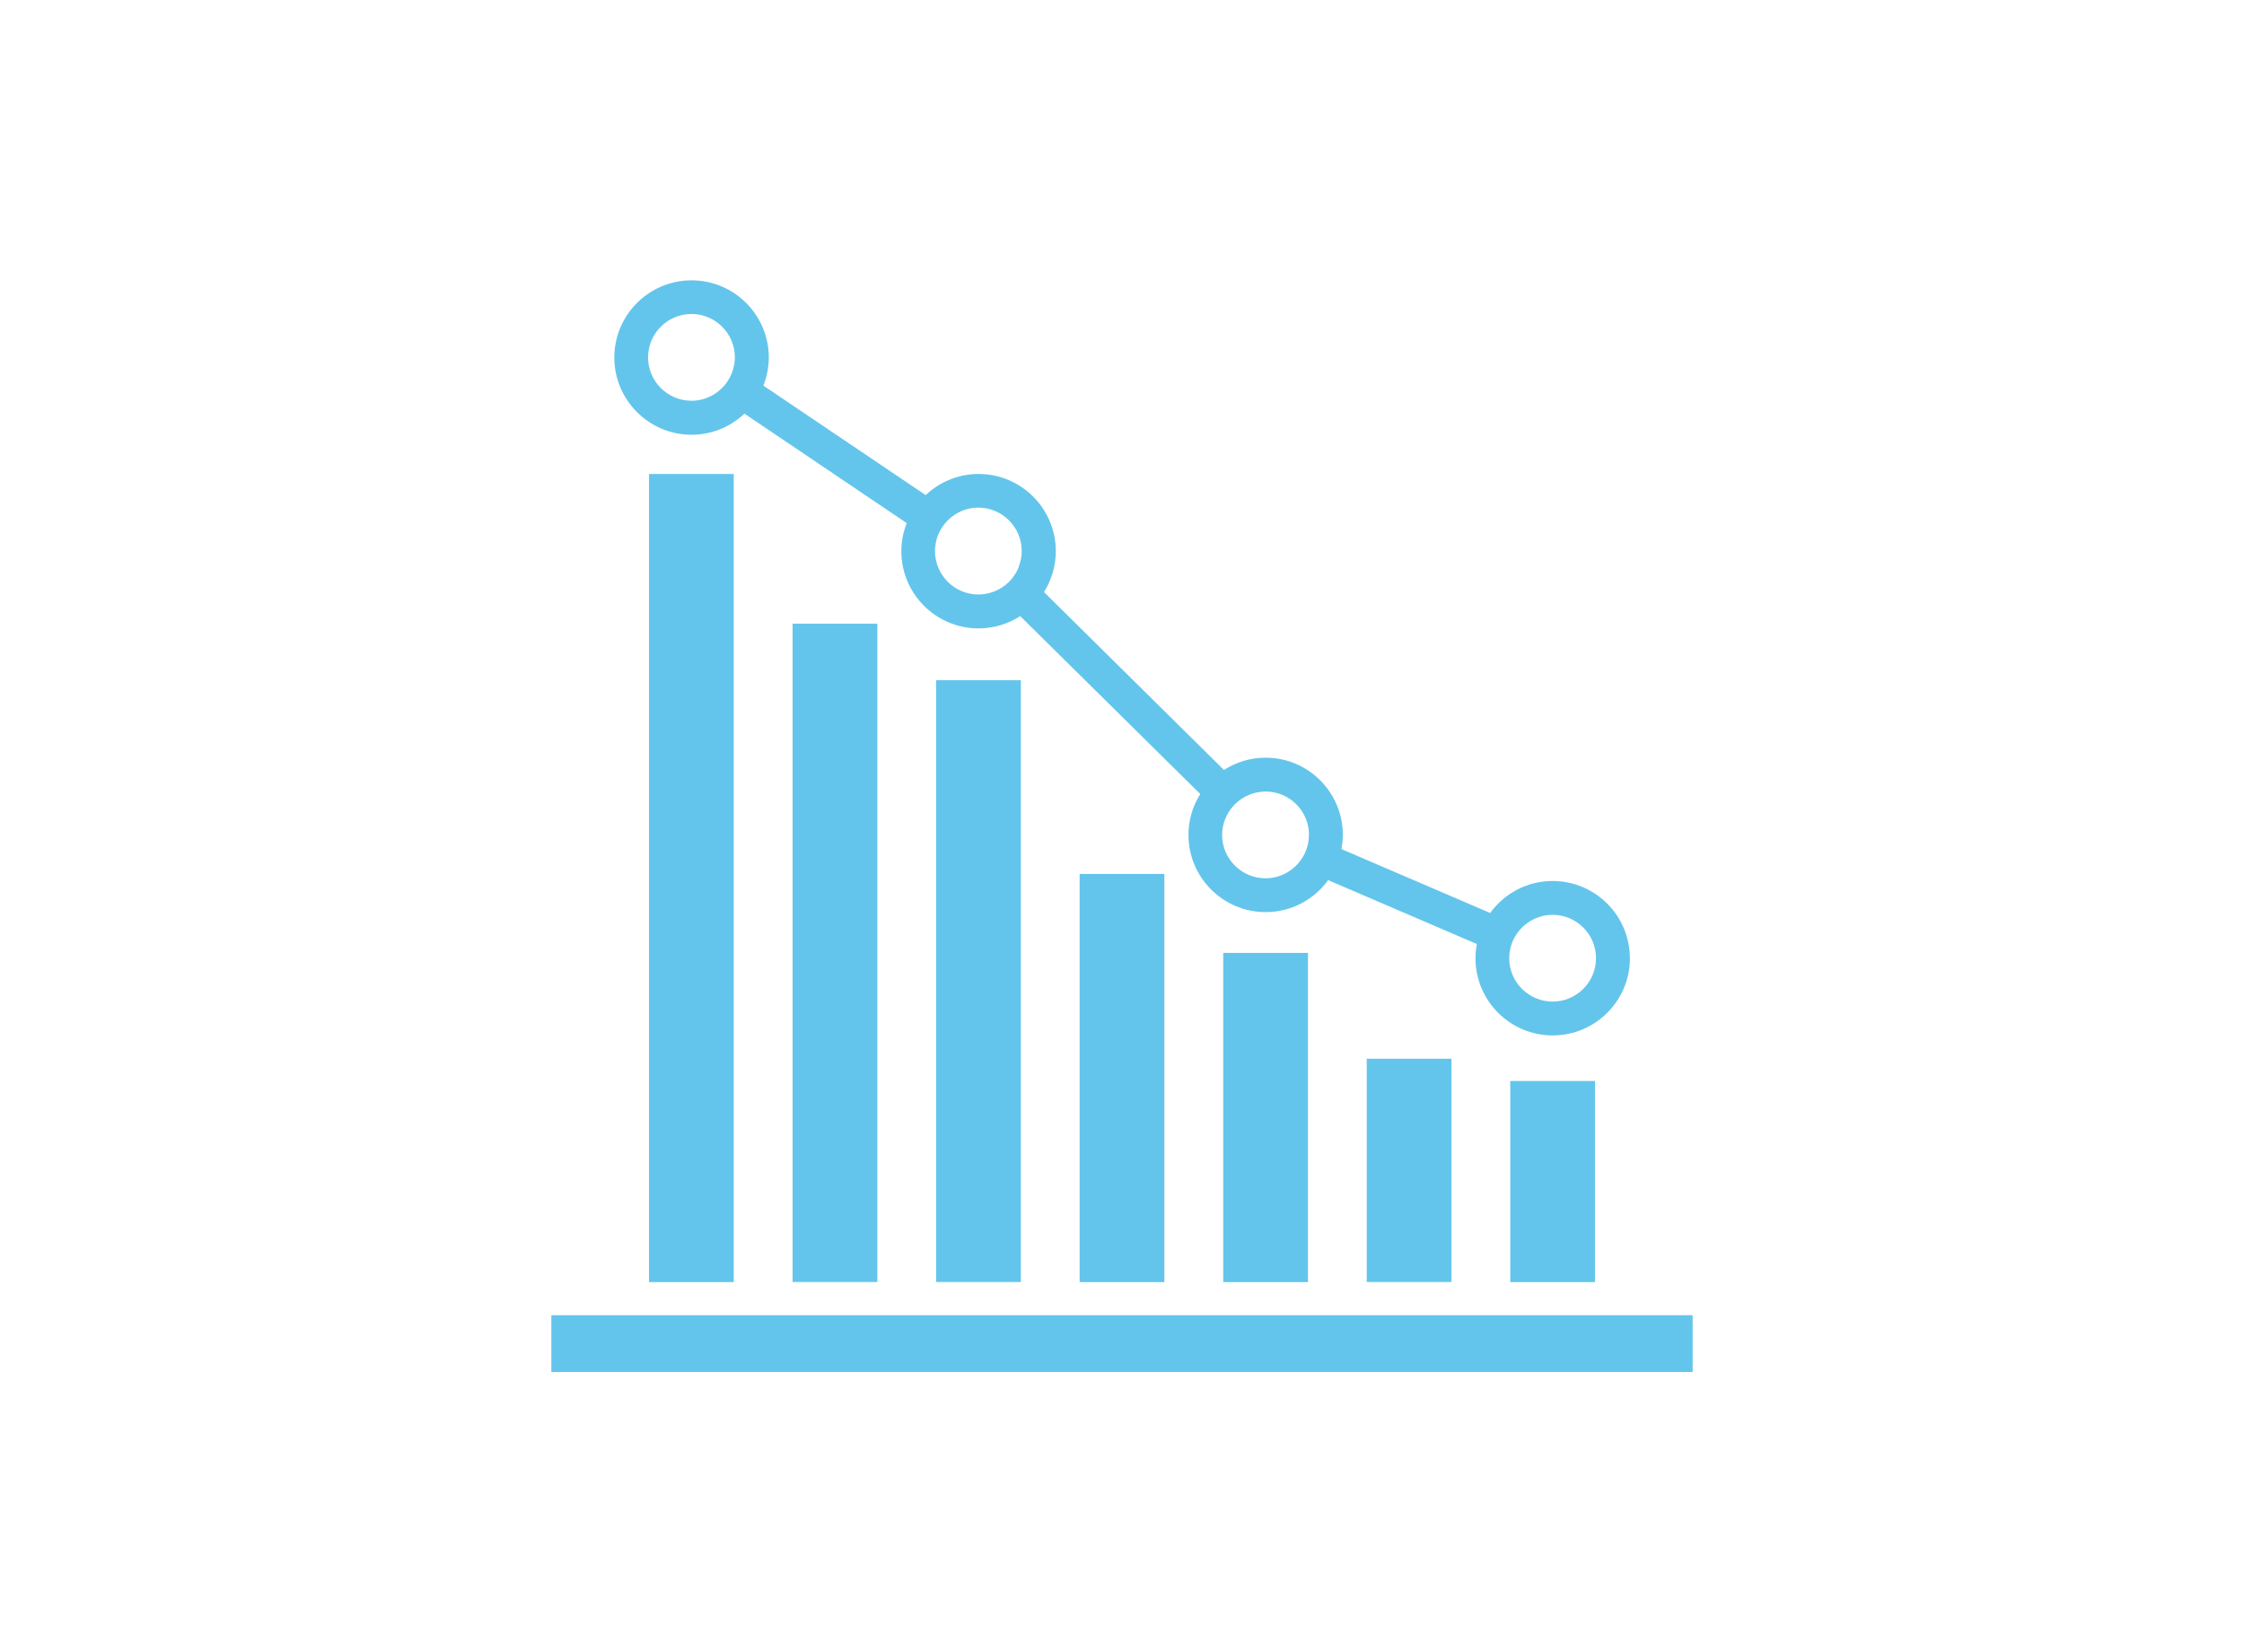
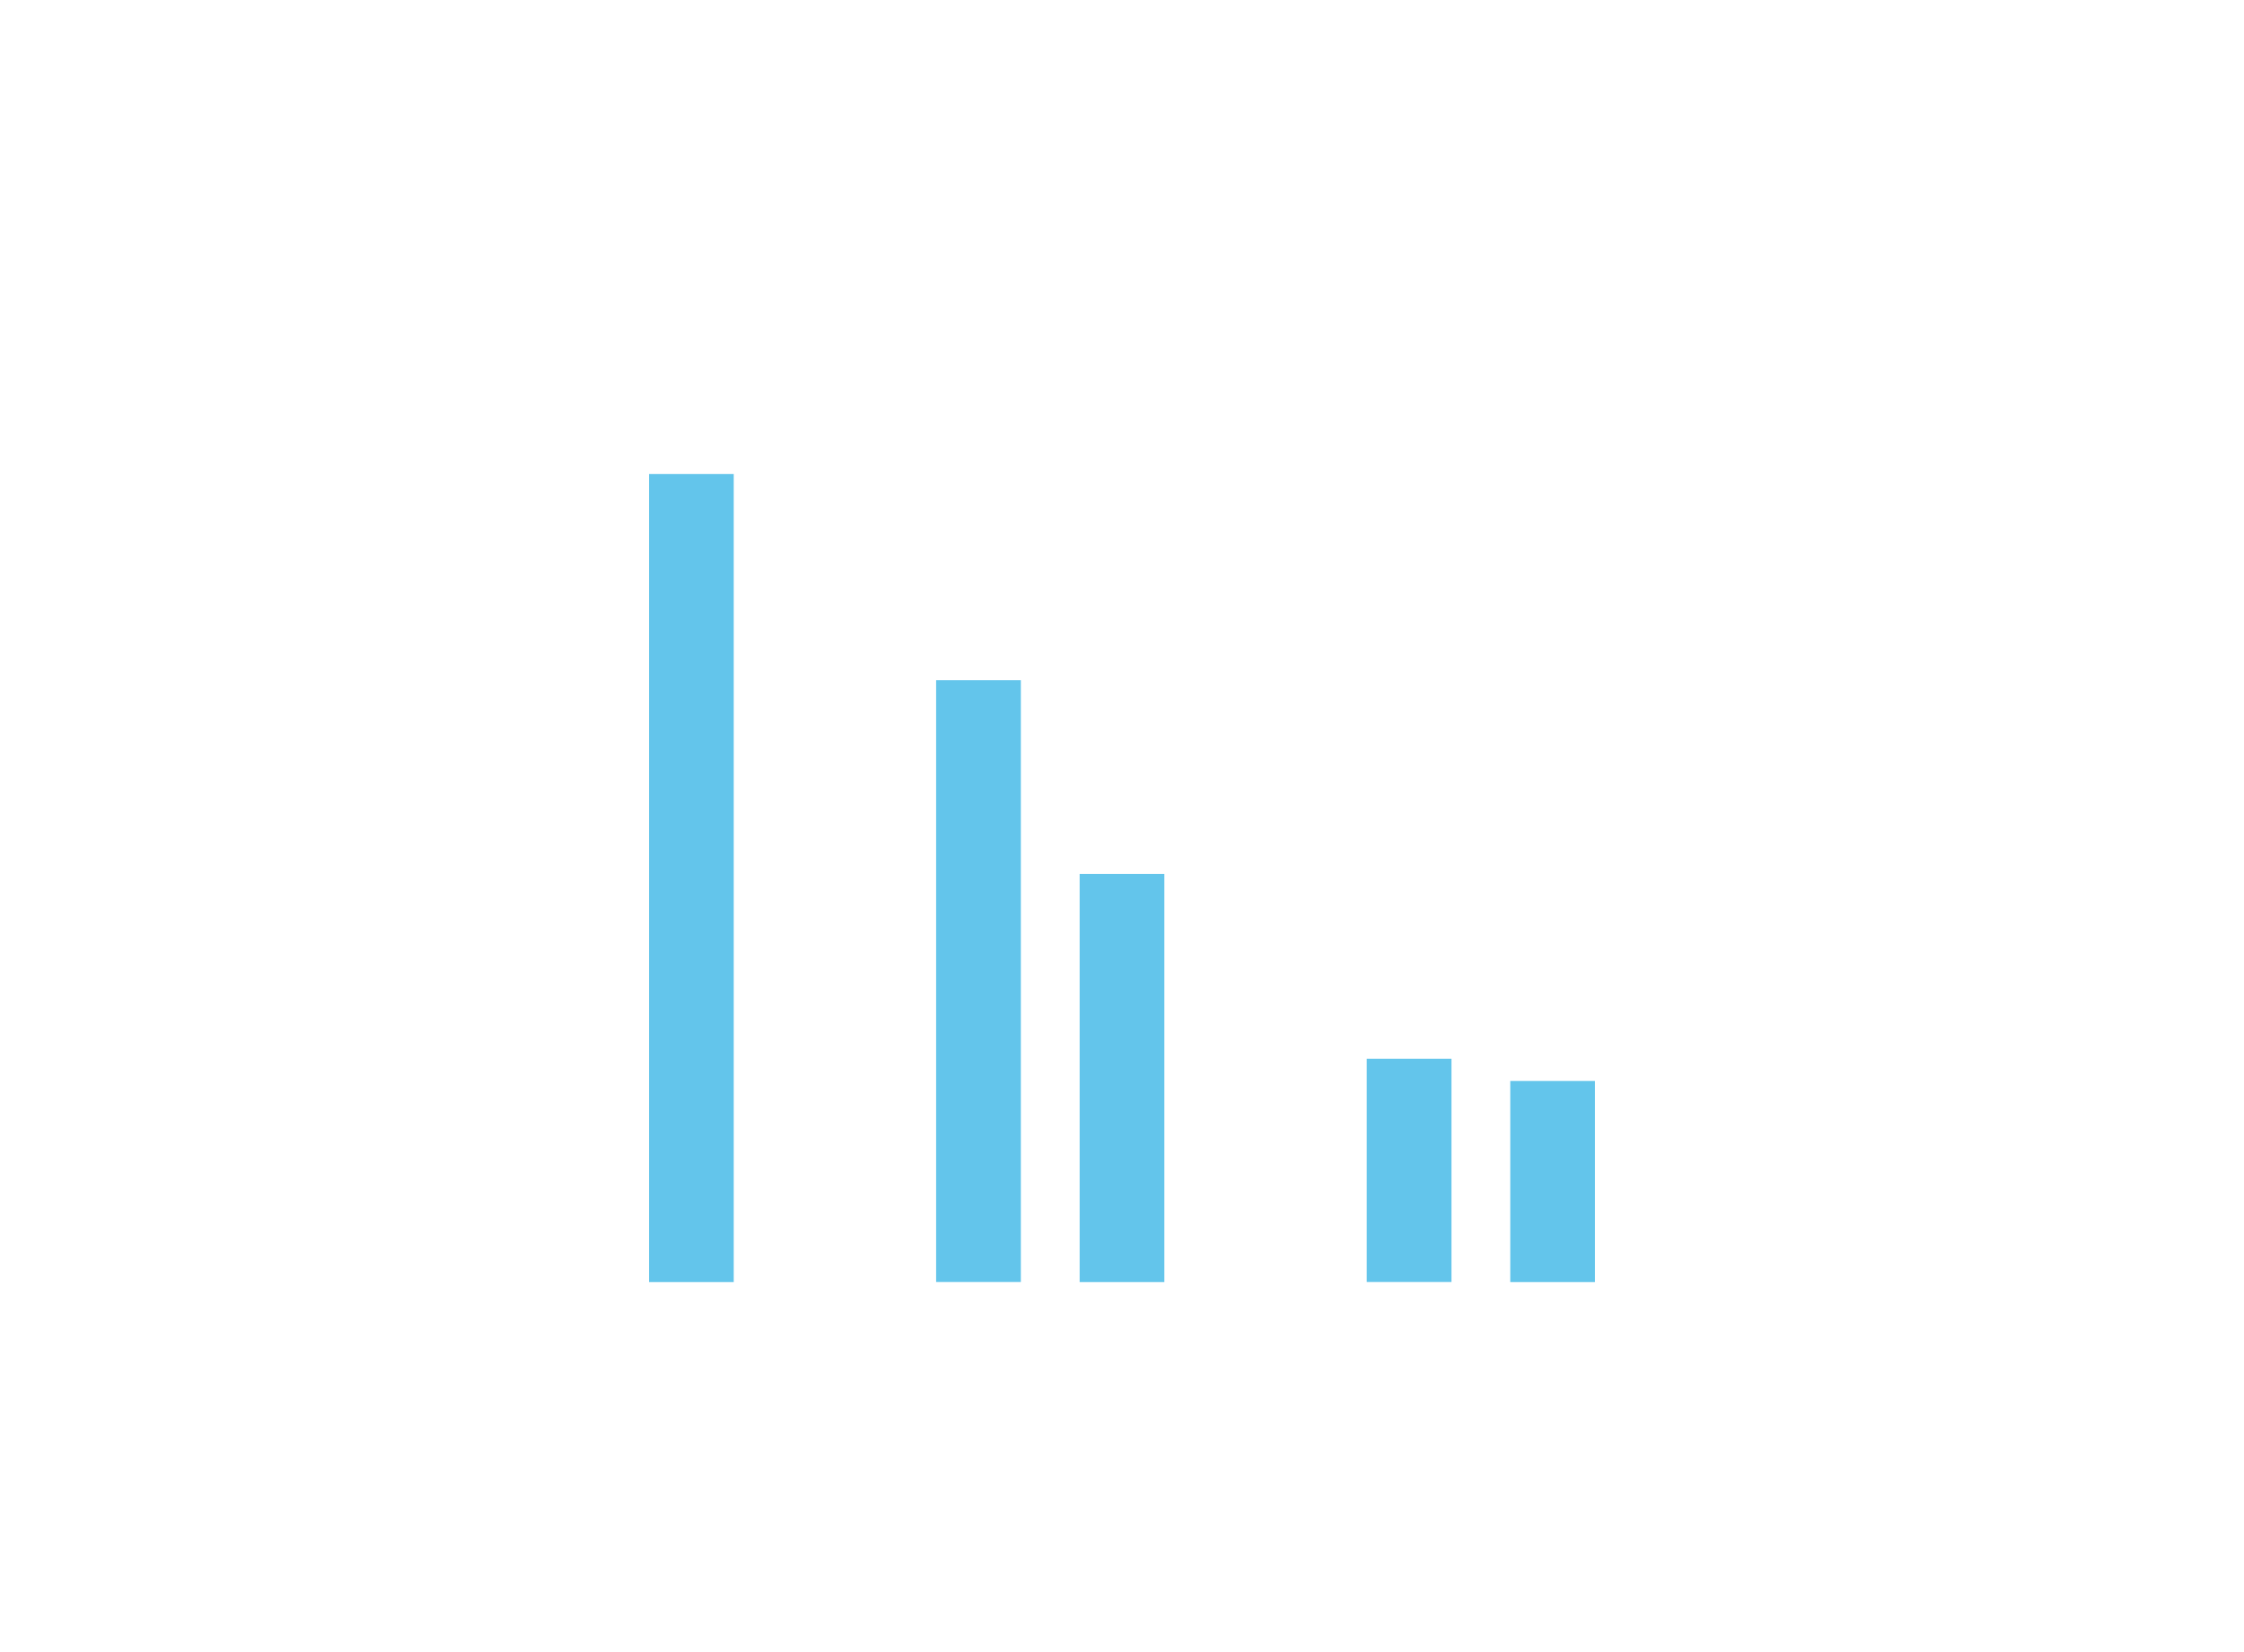
<svg xmlns="http://www.w3.org/2000/svg" viewBox="0 0 258 190">
  <g fill="#63c5eb">
-     <path d="m63.39 151.26h131.22v6.53h-131.22z" />
    <path d="m173.64 124.32h9.74v23.13h-9.74z" />
    <path d="m157.14 121.76h9.74v25.68h-9.74z" />
-     <path d="m140.64 109.59h9.74v37.86h-9.74z" />
    <path d="m124.13 100.51h9.74v46.94h-9.74z" />
    <path d="m107.63 78.23h9.74v69.21h-9.74z" />
-     <path d="m91.13 71.73h9.74v75.71h-9.74z" />
    <path d="m74.62 54.51h9.74v92.94h-9.74z" />
-     <path d="m187.39 110.2c0-4.9-3.98-8.88-8.88-8.88-2.95 0-5.57 1.45-7.18 3.68l-17.1-7.35c.1-.53.16-1.07.16-1.63 0-4.9-3.98-8.88-8.88-8.88-1.76 0-3.4.52-4.79 1.41l-20.69-20.46c.86-1.37 1.36-2.97 1.36-4.7 0-4.9-3.98-8.88-8.88-8.88-2.35 0-4.49.93-6.08 2.43l-18.66-12.59c.39-1 .62-2.09.62-3.23 0-4.9-3.98-8.88-8.88-8.88s-8.88 3.99-8.88 8.88 3.99 8.88 8.88 8.88c2.35 0 4.49-.93 6.08-2.43l18.66 12.59c-.39 1-.62 2.09-.62 3.23 0 4.9 3.98 8.88 8.88 8.88 1.76 0 3.4-.52 4.79-1.41l20.7 20.46c-.86 1.37-1.36 2.97-1.36 4.7 0 4.9 3.98 8.88 8.88 8.88 2.95 0 5.57-1.45 7.18-3.68l17.1 7.35c-.1.53-.16 1.07-.16 1.63 0 4.9 3.98 8.88 8.88 8.88s8.88-3.99 8.88-8.88zm-103-68.15c-.26 1.35-1.07 2.5-2.18 3.23-.78.51-1.71.81-2.71.81-2.75 0-4.99-2.24-4.99-4.99s2.24-4.99 4.99-4.99 4.99 2.24 4.99 4.99c0 .33-.03.65-.09.96zm32.74 23.17c-.5 1.25-1.49 2.26-2.74 2.77-.59.24-1.22.38-1.9.38-2.75 0-4.99-2.24-4.99-4.99 0-.33.03-.65.09-.96.26-1.35 1.07-2.5 2.18-3.23.78-.51 1.71-.81 2.71-.81 2.75 0 4.99 2.24 4.99 4.99 0 .65-.13 1.27-.36 1.84zm33.36 30.82c0 1.41-.6 2.67-1.54 3.58-.9.86-2.11 1.39-3.45 1.39-2.75 0-4.99-2.24-4.99-4.99 0-.65.13-1.27.36-1.84.5-1.25 1.49-2.26 2.74-2.77.59-.24 1.22-.38 1.9-.38 2.75 0 4.99 2.24 4.99 4.99v.02zm33.01 14.16c0 2.75-2.24 4.99-4.99 4.99s-4.99-2.24-4.99-4.99v-.02c0-1.41.6-2.67 1.54-3.58.9-.86 2.11-1.39 3.45-1.39 2.75 0 4.99 2.24 4.99 4.99z" />
  </g>
  <path d="m0 0h258v190h-258z" fill="none" />
</svg>